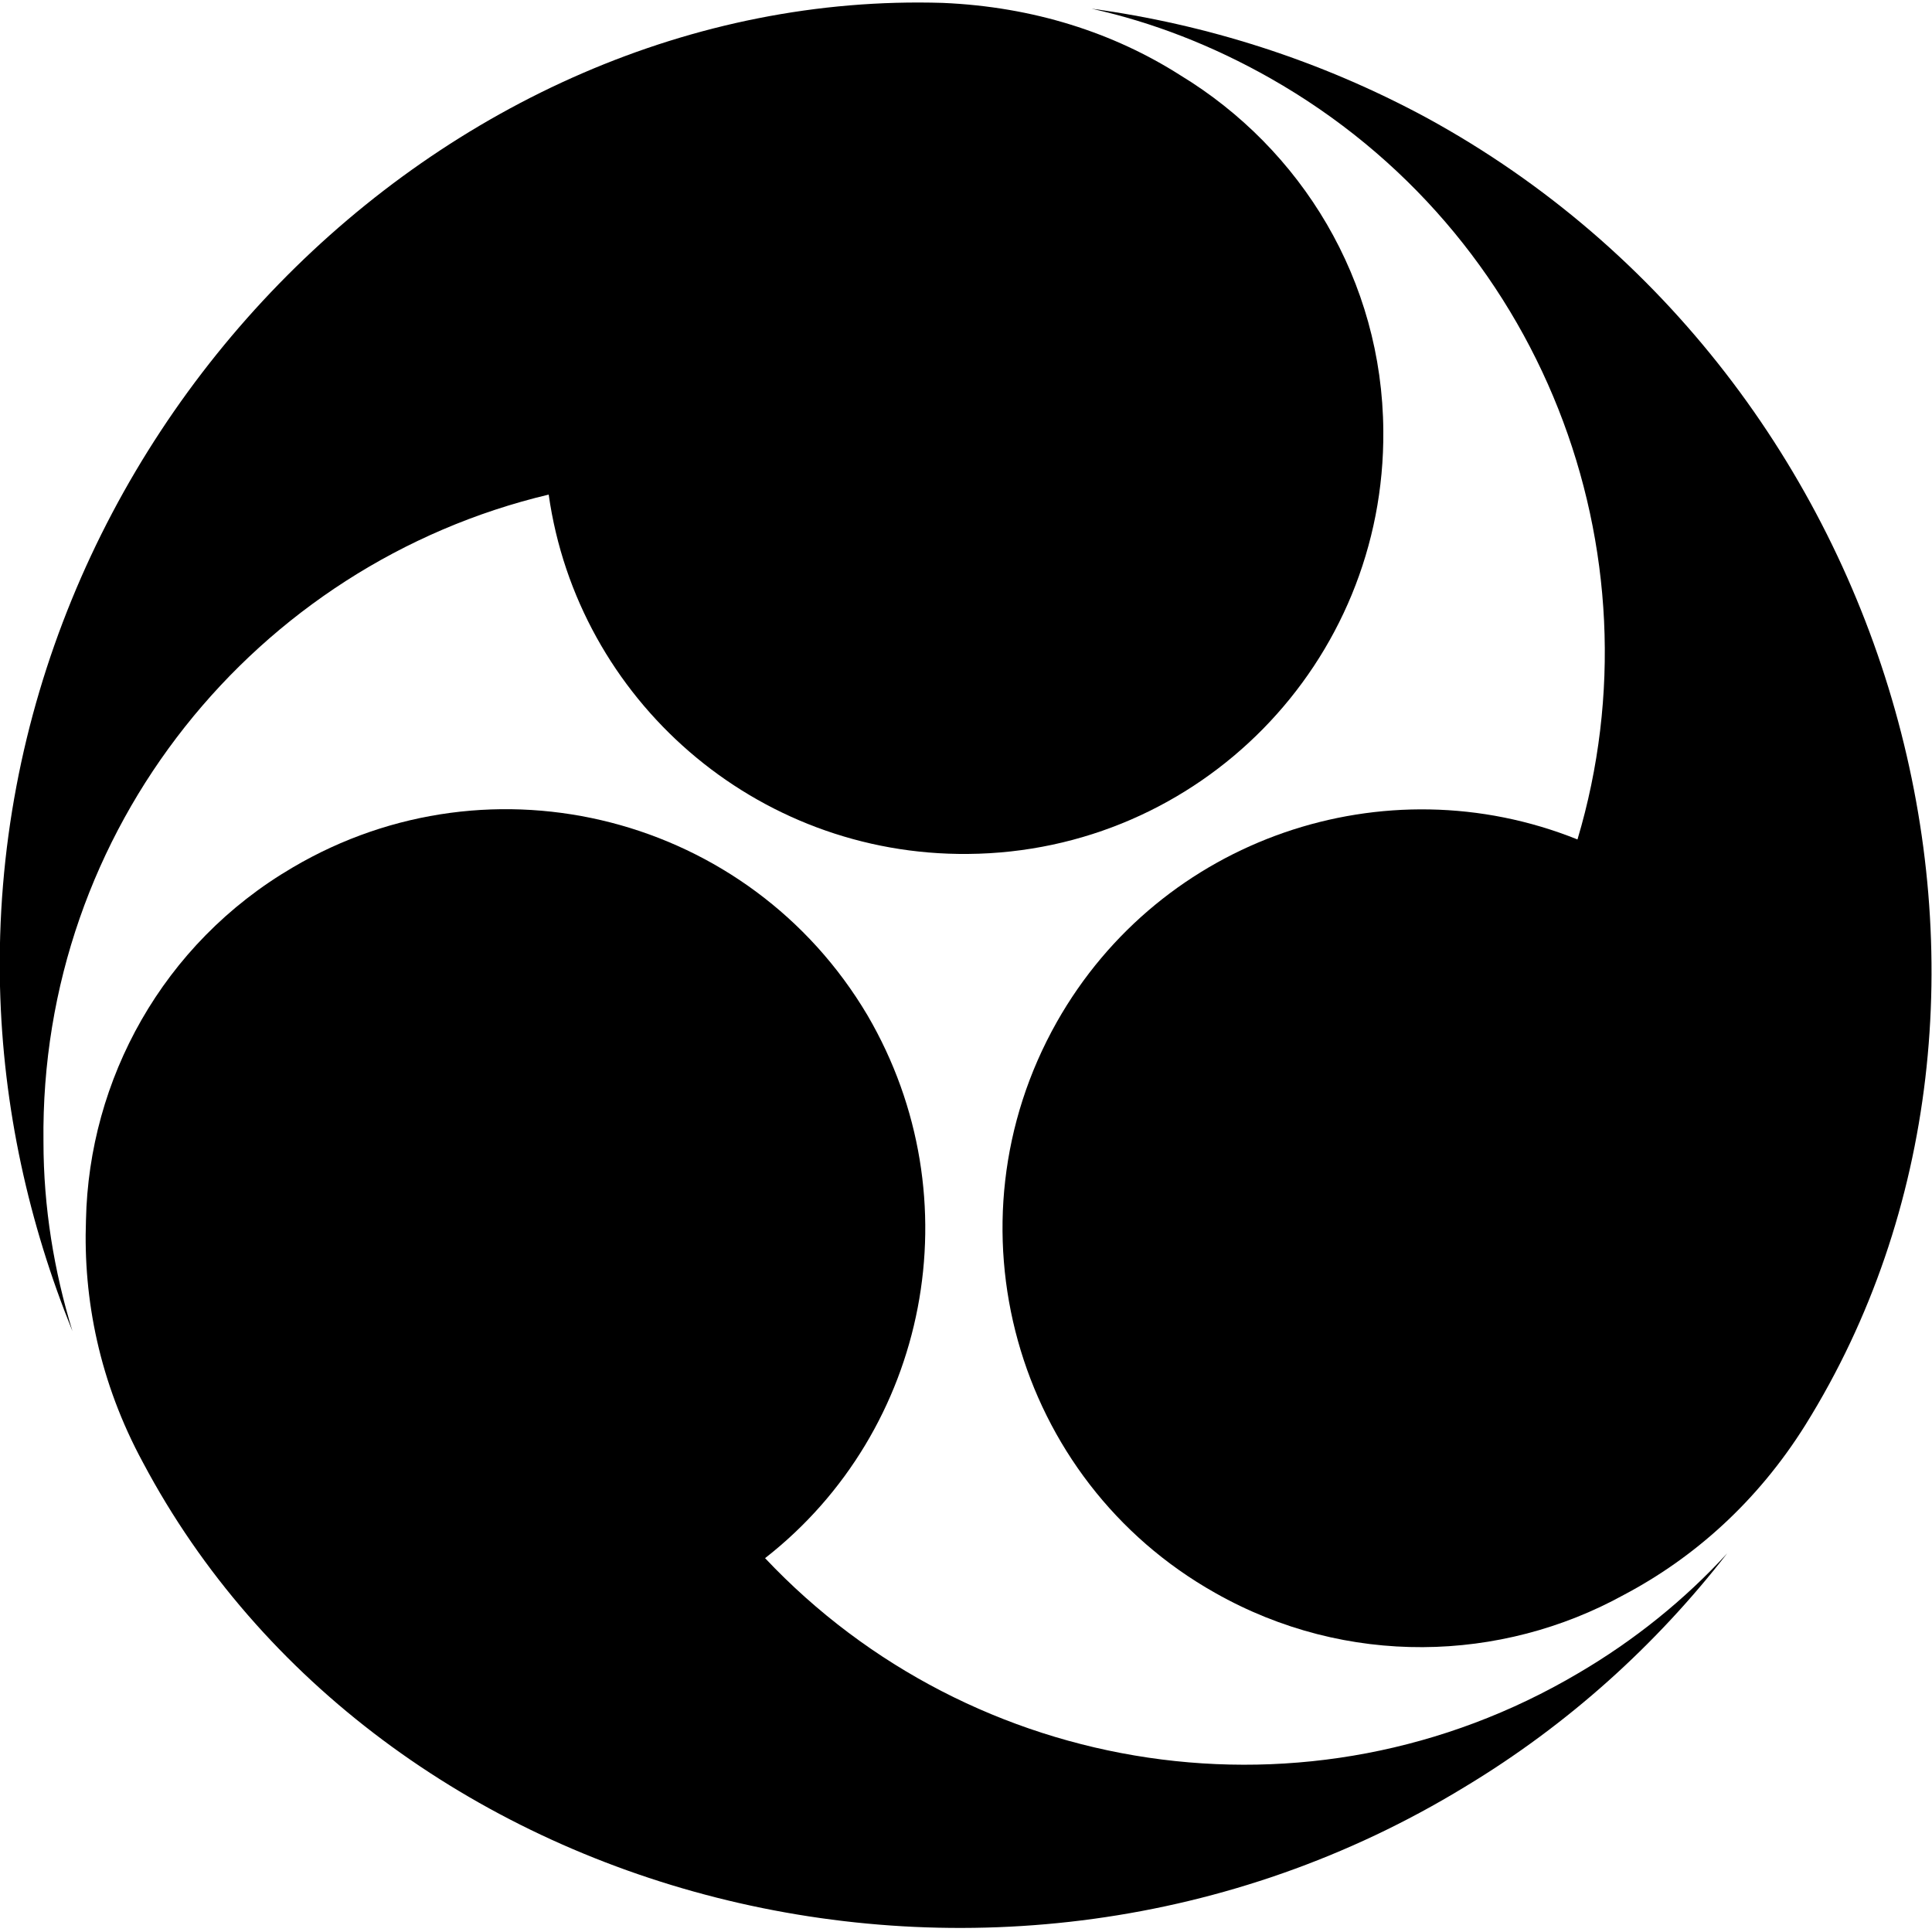
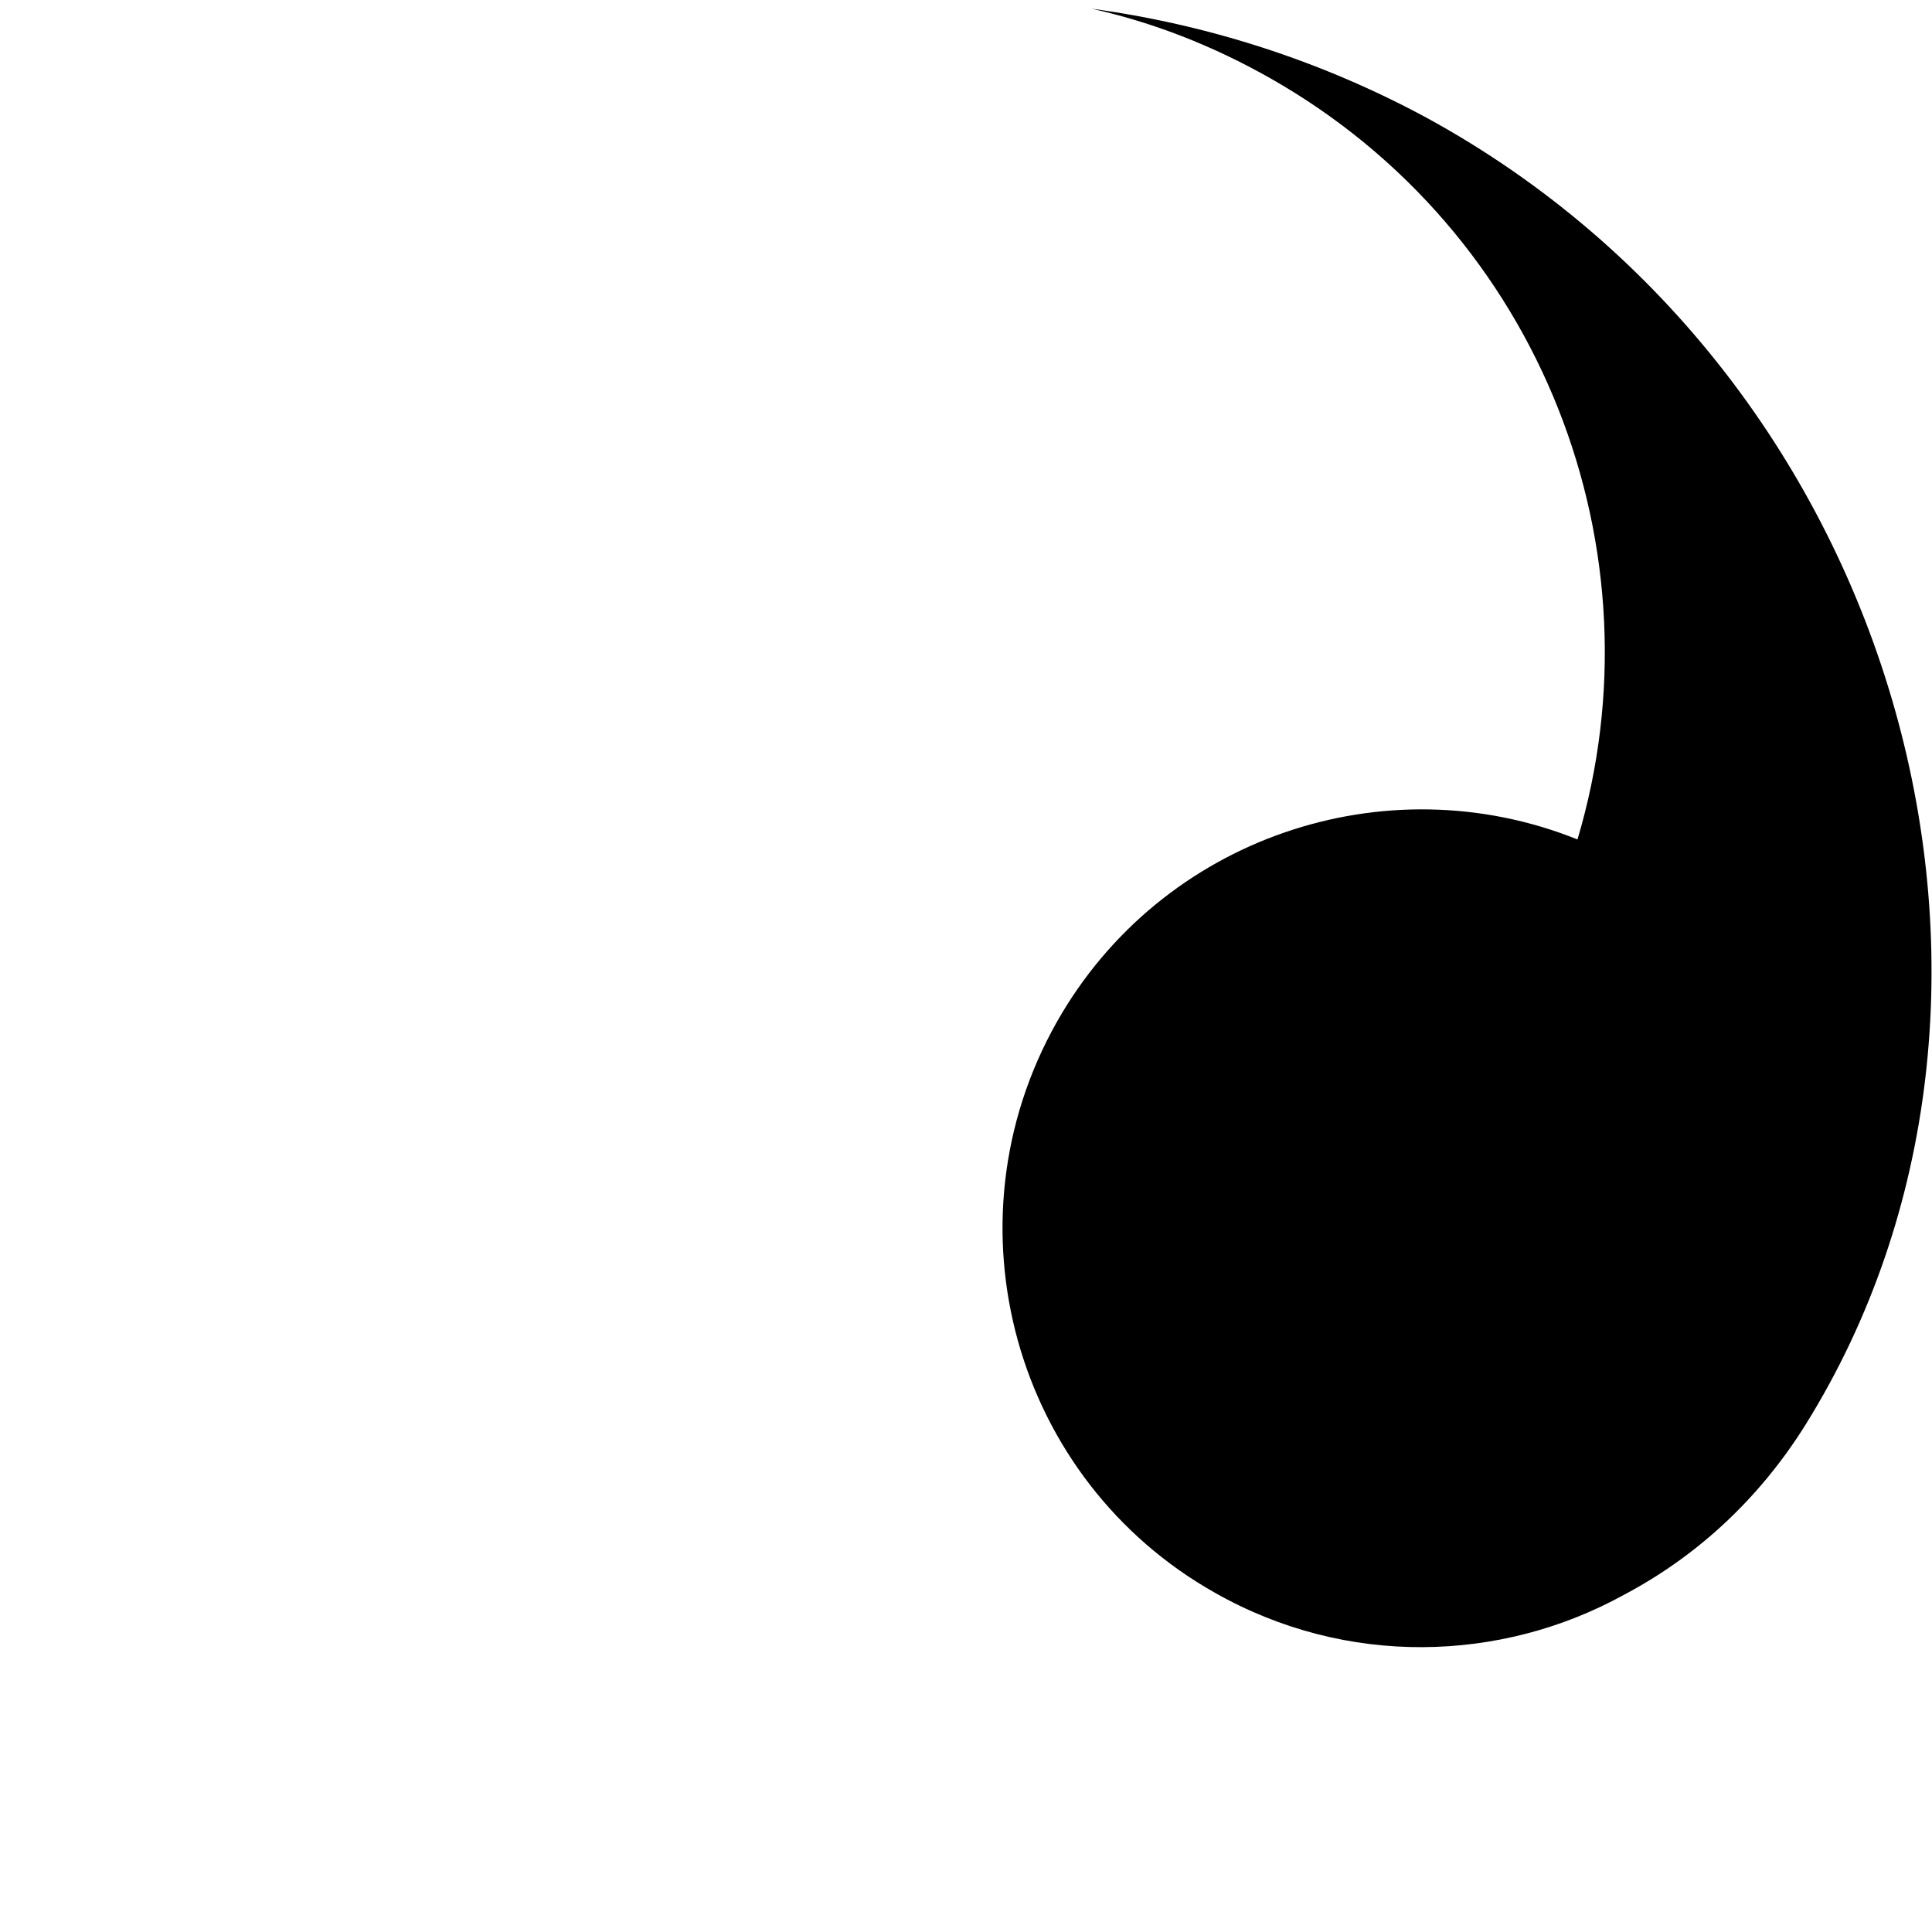
<svg xmlns="http://www.w3.org/2000/svg" version="1.1" id="レイヤー_1" x="0px" y="0px" viewBox="0 0 200 200" style="enable-background:new 0 0 200 200;" xml:space="preserve">
  <g>
-     <path d="M7.5,137.8c-1.9-6.2-3-12.8-3-19.6C4.1,85.8,26.5,58.4,56.8,51.2c3,21.2,21.4,37.4,43.4,37.2c24-0.2,43.2-19.8,43-43.8   c-0.1-15.6-8.5-29.2-21-36.8c-6.9-4.4-15.2-7.1-24.6-7.5C45.8-1.3-1.3,45.5,0,102.1C0.3,114.7,3,126.7,7.5,137.8z" />
-     <path d="M178.8,160.8c-4.4,4.8-9.6,9-15.4,12.4c-27.9,16.5-62.8,10.8-84.2-11.9c16.9-13.2,21.7-37.2,10.6-56.2   C77.6,84.5,51,77.6,30.3,89.8c-13.5,7.9-21.1,22-21.4,36.5c-0.3,8.2,1.4,16.8,5.9,25.1c24.3,45.8,88.4,63.1,136.8,33.6   C162.4,178.5,171.5,170.2,178.8,160.8z" />
    <path d="M113,0.9c6.3,1.4,12.5,3.8,18.5,7.2c28.2,16,40.7,49,31.8,78.8c-19.9-8-43.1-0.2-53.9,18.9c-11.8,20.9-4.4,47.4,16.4,59.1   c13.6,7.7,29.6,7.2,42.3,0.2c7.2-3.8,13.8-9.6,18.8-17.6c27.4-44,10.4-108.2-39.2-135.3C136.6,6.2,124.8,2.5,113,0.9z" />
  </g>
</svg>